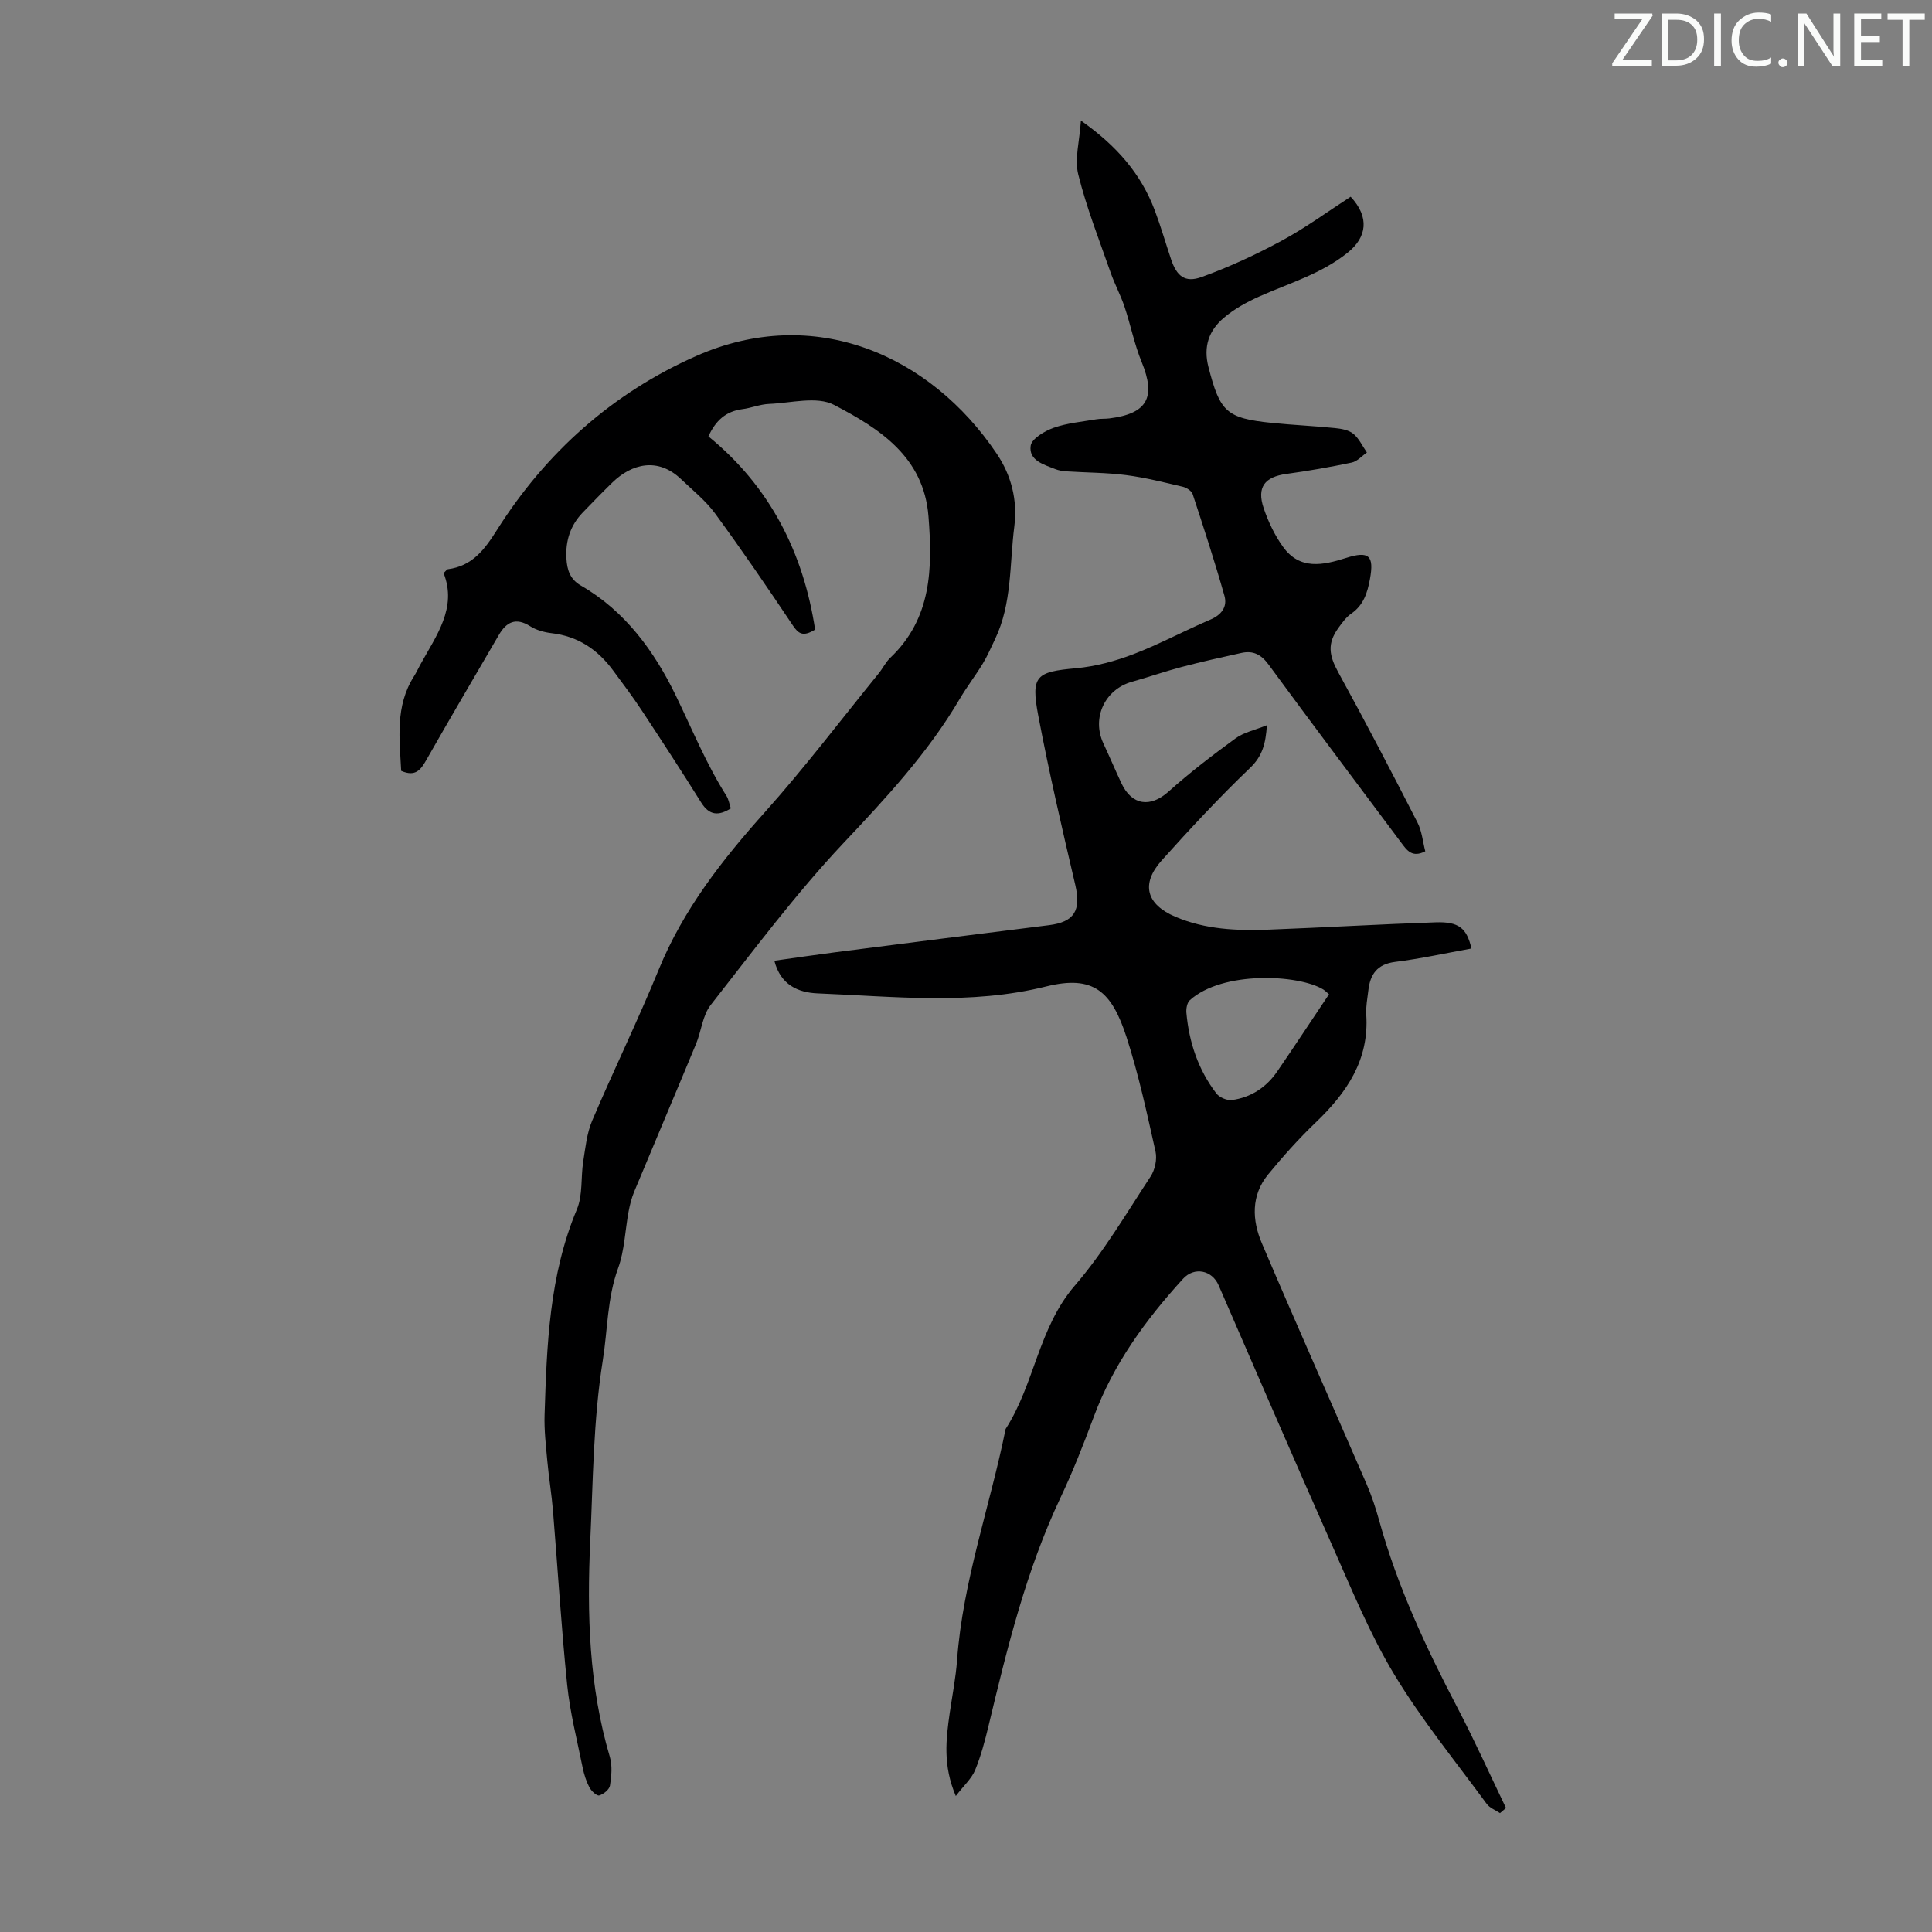
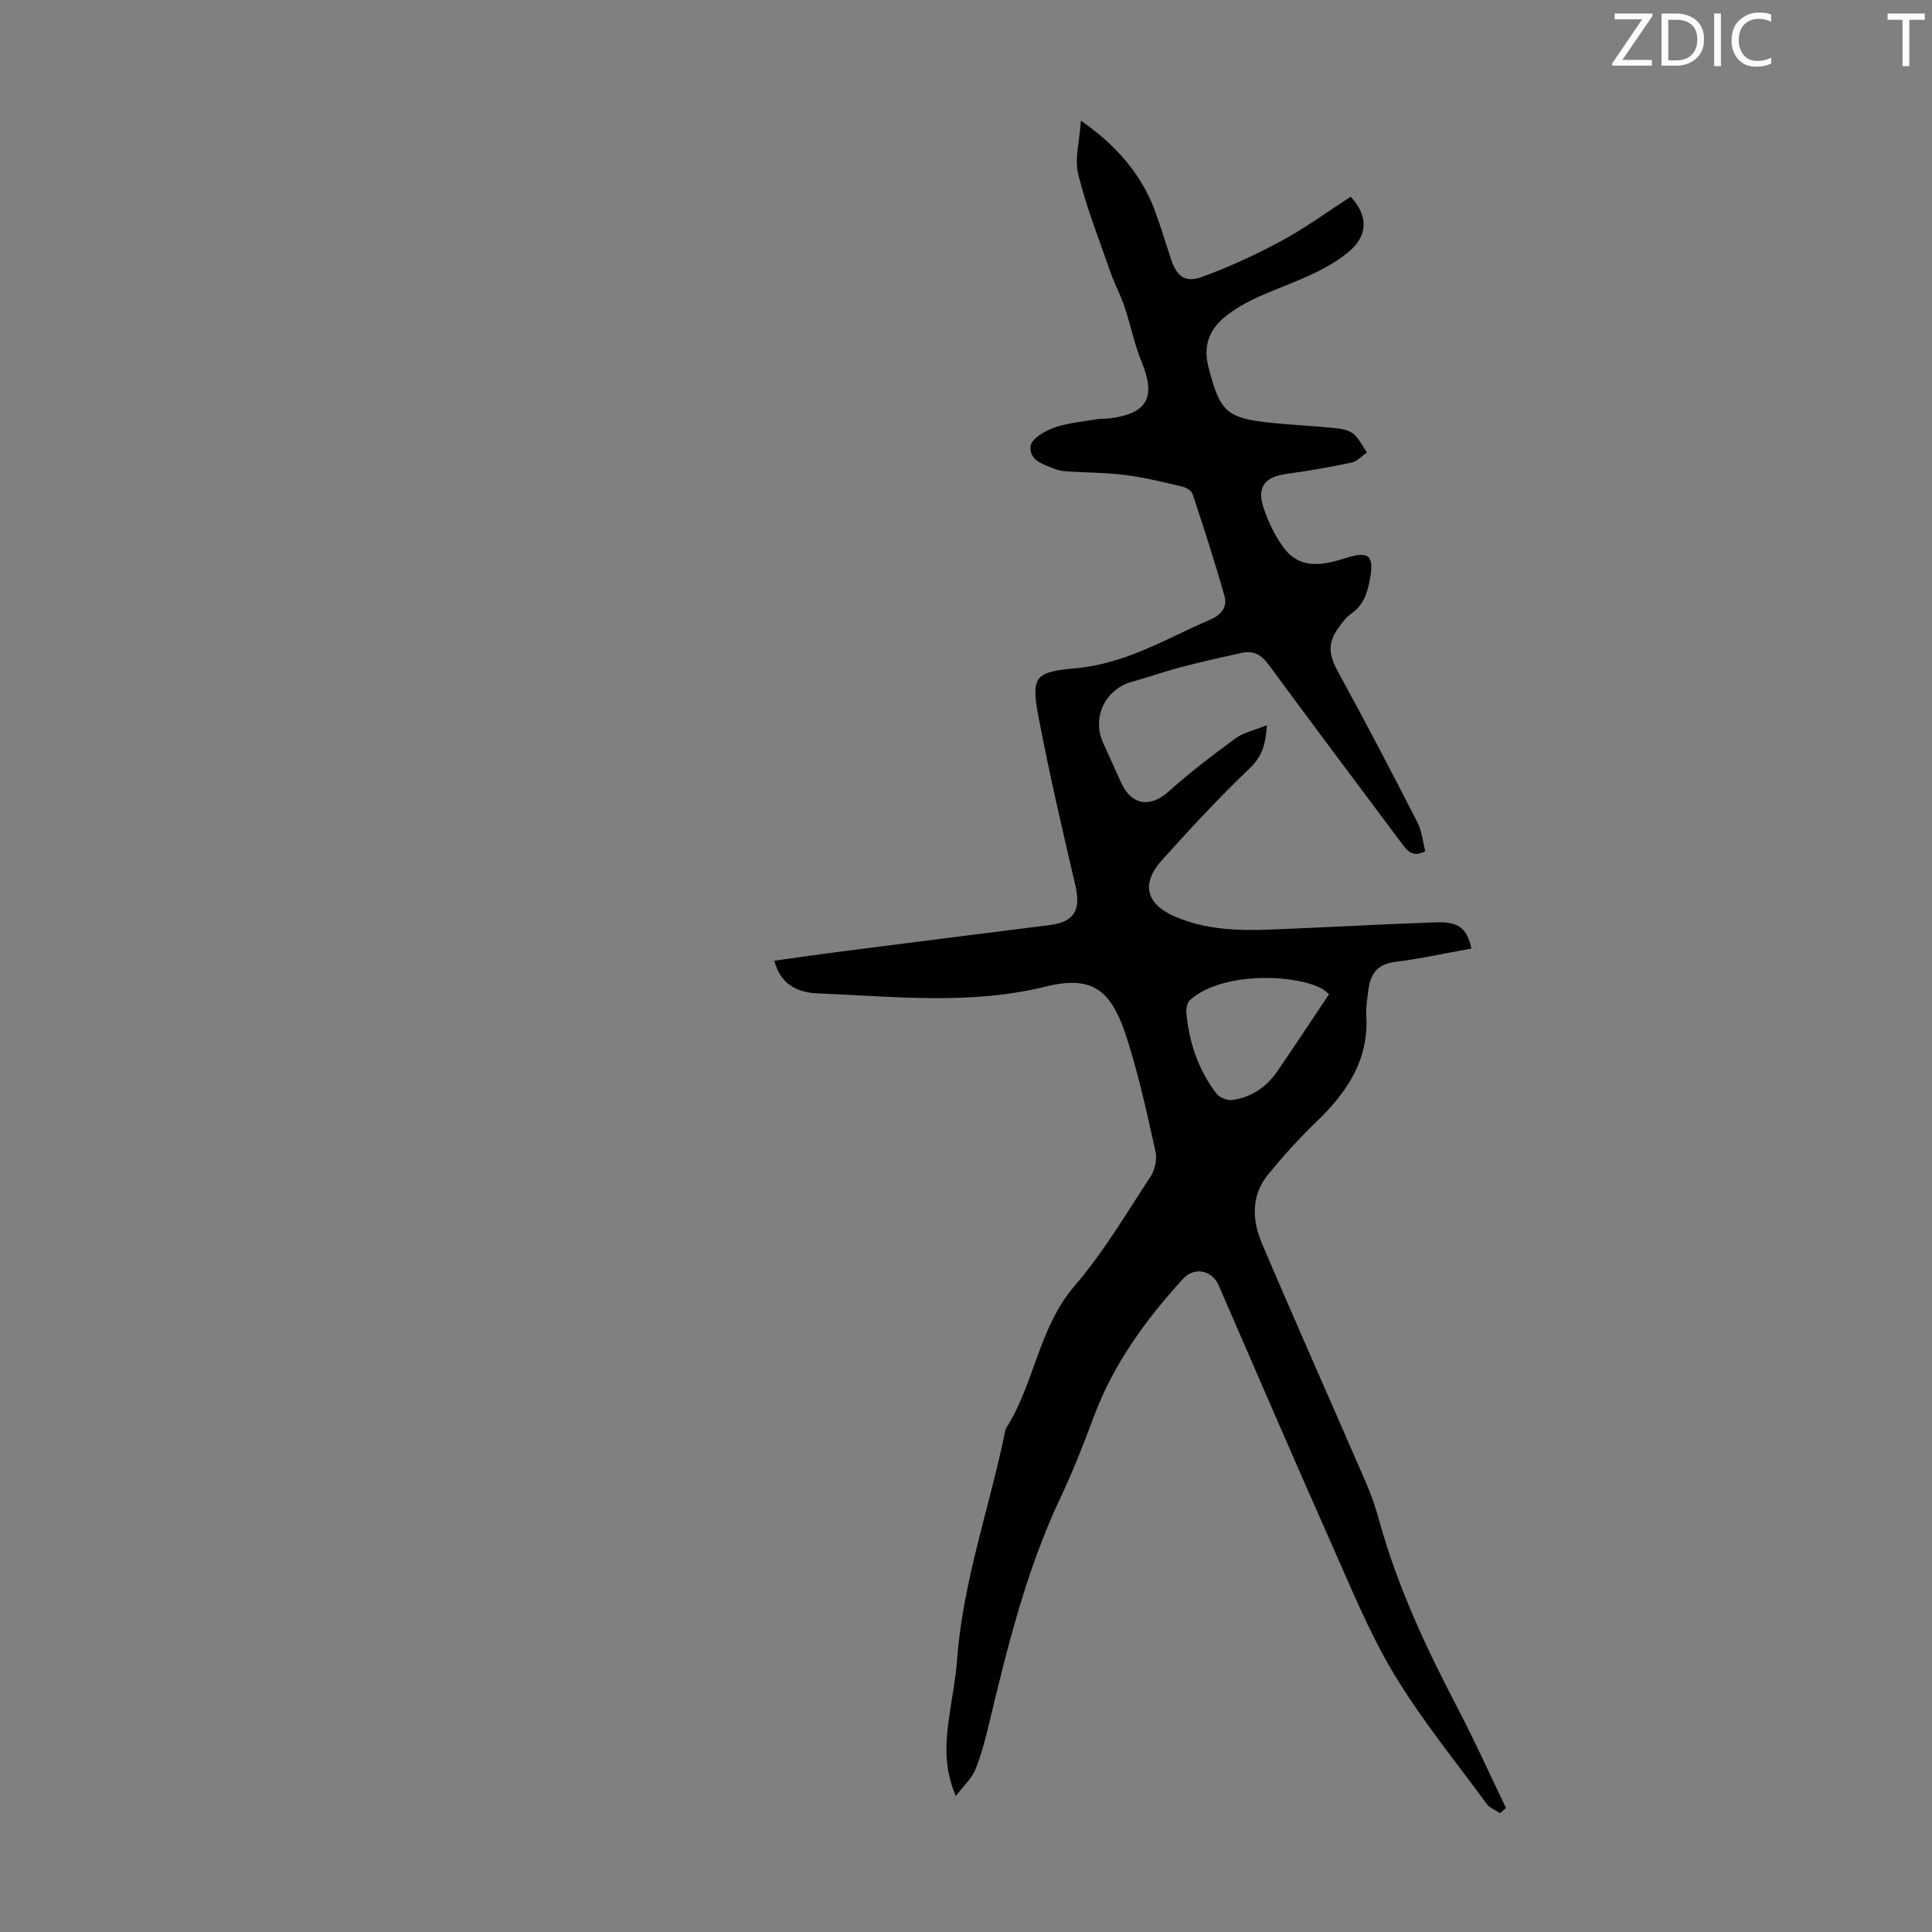
<svg xmlns="http://www.w3.org/2000/svg" enable-background="new 0 0 400 400" viewBox="0 0 400 400">
  <rect x="0" y="0" width="400" height="400" fill="#808080" stroke="none" />
  <g fill="#fafbfa">
    <path d="m342.2 3.2-6.3 9.2h6.1v1.2h-8.2v-.5l6.2-9.1h-5.7v-1.2h7.8v.4z" />
    <path d="m344 13.7v-10.9h3.1c1.6 0 3 .5 4.1 1.4 1.1 1 1.6 2.2 1.6 3.9s-.5 3-1.6 4-2.5 1.5-4.2 1.5h-3zm1.4-9.6v8.4h1.6c1.4 0 2.5-.4 3.2-1.1.8-.8 1.2-1.8 1.2-3.2s-.4-2.4-1.2-3.1-1.8-1-3.1-1z" />
    <path d="m356.3 2.8v10.9h-1.4v-10.9z" />
    <path d="m366.6 13.2c-.8.4-1.8.6-3 .6-1.6 0-2.8-.5-3.7-1.5s-1.4-2.3-1.4-3.9c0-1.7.5-3.2 1.6-4.2s2.4-1.6 4-1.6c1 0 1.9.1 2.6.4v1.5c-.8-.4-1.6-.6-2.6-.6-1.2 0-2.2.4-3 1.2s-1.1 1.9-1.1 3.3c0 1.3.4 2.3 1.1 3.1s1.6 1.1 2.8 1.1c1.1 0 2-.2 2.8-.7v1.3z" />
-     <path d="m368.2 13c0-.3.1-.5.3-.6.2-.2.4-.3.6-.3.3 0 .5.1.7.3s.3.4.3.6-.1.5-.3.6c-.2.2-.4.3-.7.3s-.5-.1-.6-.3c-.2-.2-.3-.4-.3-.6z" />
-     <path d="m381.1 13.7h-1.7l-5.5-8.4c-.2-.2-.3-.5-.4-.7 0 .2.1.8.1 1.5v7.6h-1.4v-10.9h1.8l5.3 8.3c.3.4.4.6.4.8 0-.3-.1-.8-.1-1.6v-7.5h1.4v10.9z" />
-     <path d="m389.7 13.7h-5.8v-10.9h5.6v1.2h-4.2v3.5h3.9v1.2h-3.9v3.7h4.4z" />
    <path d="m398.4 4.1h-3.1v9.6h-1.4v-9.6h-3.1v-1.3h7.7v1.3z" />
  </g>
  <path d="m197.89 371.85c-2.7-6.31-2.04-11.74-1.26-17.19.53-3.65 1.25-7.28 1.52-10.94 1.19-16.41 6.83-31.88 10.05-47.86 5.99-9.28 6.78-20.93 14.32-29.68 5.95-6.91 10.65-14.92 15.69-22.59.91-1.38 1.38-3.57 1.03-5.16-1.78-7.96-3.5-15.97-6.01-23.72-3.06-9.42-6.81-12.91-16.6-10.48-15.76 3.92-31.53 2.06-47.32 1.44-4.01-.16-7.69-1.7-8.99-6.76 4.27-.6 8.42-1.21 12.58-1.75 14.75-1.89 29.51-3.77 44.27-5.61 5.28-.66 6.68-3.07 5.46-8.31-2.73-11.64-5.43-23.29-7.66-35.03-1.59-8.34-.46-9.11 7.83-9.86 4.02-.37 8.09-1.47 11.88-2.92 5.42-2.07 10.55-4.87 15.9-7.14 2.37-1.01 3.56-2.7 2.93-4.93-2-7.07-4.28-14.06-6.58-21.05-.22-.67-1.26-1.34-2.03-1.53-3.88-.91-7.78-1.9-11.73-2.41-4.09-.53-8.25-.51-12.38-.78-.77-.05-1.58-.18-2.29-.46-2.39-.94-5.55-1.8-5.11-4.84.21-1.47 2.89-3.05 4.76-3.72 2.8-.99 5.87-1.25 8.84-1.76.88-.15 1.79-.07 2.68-.18 7.91-.99 9.7-4.37 6.69-11.7-1.51-3.67-2.27-7.64-3.54-11.42-.81-2.42-2.05-4.7-2.89-7.11-2.35-6.73-4.98-13.39-6.69-20.28-.8-3.23.28-6.92.55-11.15 7.43 5.22 12.43 11.02 15.28 18.55 1.26 3.34 2.25 6.79 3.39 10.18 1.17 3.47 2.86 4.9 6.31 3.66 5.72-2.07 11.31-4.66 16.66-7.56 4.97-2.69 9.56-6.07 14.21-9.07 3.96 4.25 3.37 8.39-.64 11.6-5.45 4.37-12.02 6.27-18.23 9.03-2.62 1.17-5.24 2.61-7.4 4.45-3.06 2.6-4.28 5.91-3.17 10.2 2.39 9.24 3.65 10.59 13.18 11.55 4.33.44 8.69.63 13.03 1.07 1.3.13 2.83.4 3.78 1.18 1.19.98 1.9 2.56 2.81 3.88-1.04.72-2 1.84-3.14 2.08-4.47.94-8.98 1.73-13.51 2.35-4.51.61-6.2 2.75-4.71 7.12.95 2.8 2.28 5.6 4.01 7.99 3.47 4.81 8.24 3.81 13.02 2.29 4.77-1.52 5.86-.5 4.96 4.39-.52 2.81-1.31 5.37-3.86 7.13-1.07.74-1.9 1.9-2.68 2.98-2.33 3.24-1.93 5.68-.01 9.18 5.64 10.26 11.05 20.66 16.39 31.08.93 1.81 1.1 4 1.62 5.97-2.72 1.4-3.8-.2-4.96-1.75-9.16-12.29-18.41-24.53-27.47-36.89-1.55-2.12-3.22-2.96-5.63-2.43-4.14.91-8.28 1.83-12.38 2.91-3.46.91-6.84 2.1-10.28 3.06-5.62 1.56-8.39 7.49-5.93 12.76 1.28 2.73 2.45 5.51 3.73 8.24 2.17 4.64 6.02 5.09 9.75 1.75 4.4-3.94 9.11-7.55 13.89-11.03 1.71-1.25 4-1.71 6.49-2.72-.26 3.82-.92 6.38-3.48 8.83-6.38 6.11-12.41 12.59-18.31 19.17-4.36 4.87-3.17 9.09 2.8 11.64 6.24 2.67 12.82 2.93 19.43 2.68 11.51-.44 23.01-1.12 34.52-1.51 4.78-.16 6.42 1.21 7.39 5.42-5.27.95-10.5 2.11-15.79 2.77-3.75.47-5.18 2.57-5.56 5.91-.19 1.67-.54 3.36-.43 5.01.62 9.37-4.03 16.15-10.41 22.27-3.53 3.38-6.82 7.05-9.92 10.83-3.56 4.36-3.32 9.47-1.27 14.27 7.09 16.65 14.46 33.19 21.66 49.8 1.06 2.44 1.9 4.99 2.61 7.55 3.77 13.65 9.71 26.37 16.25 38.86 3.55 6.78 6.69 13.78 10.01 20.68-.41.35-.82.71-1.24 1.06-.93-.63-2.13-1.06-2.75-1.91-6.48-8.84-13.47-17.4-19.12-26.76-5.06-8.38-8.8-17.58-12.79-26.56-7.99-17.97-15.76-36.03-23.6-54.06-1.36-3.13-5.04-3.9-7.38-1.32-7.74 8.49-14.42 17.65-18.47 28.56-2.1 5.65-4.31 11.29-6.89 16.74-7.11 15.06-11.03 31.1-14.88 47.18-.75 3.14-1.59 6.3-2.81 9.27-.75 1.75-2.31 3.13-3.98 5.32zm77.27-166c-.52-.43-.82-.76-1.19-.99-5.11-3.13-20.86-3.9-27.63 2.22-.57.52-.79 1.75-.71 2.61.55 6.11 2.45 11.79 6.2 16.69.63.83 2.21 1.5 3.23 1.37 3.93-.53 7.1-2.62 9.35-5.88 3.59-5.23 7.07-10.54 10.75-16.02z" fill="#000001" />
-   <path d="m146.67 90.35c12.74 10.39 19.66 24.06 22.09 40-2.51 1.55-3.46.86-4.63-.89-5.22-7.81-10.52-15.56-16.07-23.14-1.96-2.67-4.64-4.82-7.07-7.13-4.79-4.57-10.19-3.2-14.22.72-2.09 2.03-4.11 4.12-6.13 6.21-2.55 2.65-3.58 5.85-3.37 9.5.13 2.35.75 4.32 2.98 5.6 9.2 5.29 15.25 13.68 19.66 22.77 3.39 6.98 6.31 14.18 10.49 20.78.46.72.59 1.65.91 2.6-2.56 1.59-4.45 1.48-6.14-1.22-4.03-6.44-8.17-12.81-12.36-19.15-1.84-2.8-3.87-5.47-5.86-8.17-3.18-4.33-7.28-7.11-12.76-7.74-1.52-.18-3.16-.63-4.43-1.44-2.99-1.89-4.92-.87-6.49 1.83-5 8.59-10.05 17.15-14.96 25.79-1.17 2.05-2.23 3.64-5.25 2.33-.33-6.61-1.29-13.37 2.65-19.58.48-.75.85-1.57 1.28-2.36 3.31-6.04 7.71-11.78 4.85-19.01.56-.53.71-.78.88-.8 5.04-.65 7.58-4.03 10.16-8.11 10.14-16.07 23.99-28.41 41.28-36.04 24.34-10.75 48.4-.32 62.23 20.28 2.98 4.44 4.31 9.56 3.61 15.03-1 7.83-.45 15.93-3.99 23.33-.82 1.7-1.56 3.45-2.54 5.06-1.51 2.49-3.3 4.8-4.77 7.3-6.57 11.18-15.27 20.52-24.13 29.92-9.86 10.48-18.52 22.1-27.42 33.44-1.7 2.16-1.94 5.42-3.05 8.09-4.23 10.21-8.56 20.38-12.8 30.58-.54 1.31-.9 2.72-1.16 4.12-.73 3.91-.83 8.04-2.17 11.72-2.27 6.24-2.15 12.71-3.17 19.08-1.98 12.45-2.02 25.01-2.6 37.52-.69 14.97-.27 29.97 4.06 44.57.54 1.84.34 4 .03 5.94-.13.82-1.33 1.8-2.23 2.05-.51.14-1.64-.93-2.04-1.69-.66-1.26-1.1-2.68-1.39-4.08-1.15-5.69-2.61-11.36-3.2-17.11-1.23-11.99-1.95-24.02-2.94-36.04-.28-3.43-.86-6.84-1.17-10.27-.29-3.21-.68-6.45-.57-9.66.46-14.43.96-28.84 6.69-42.5 1.24-2.96.79-6.6 1.31-9.9.45-2.84.74-5.82 1.84-8.43 4.46-10.49 9.47-20.75 13.79-31.3 5.09-12.45 13.13-22.71 22-32.62 8.25-9.22 15.74-19.11 23.55-28.72.85-1.04 1.44-2.32 2.4-3.23 8.6-8.17 8.74-18.58 7.9-29.28-.97-12.34-10.19-18.19-19.55-23.07-3.56-1.86-8.93-.38-13.46-.2-1.87.07-3.7.86-5.58 1.09-3.31.46-5.44 2.27-6.97 5.63z" fill="#000001" />
</svg>